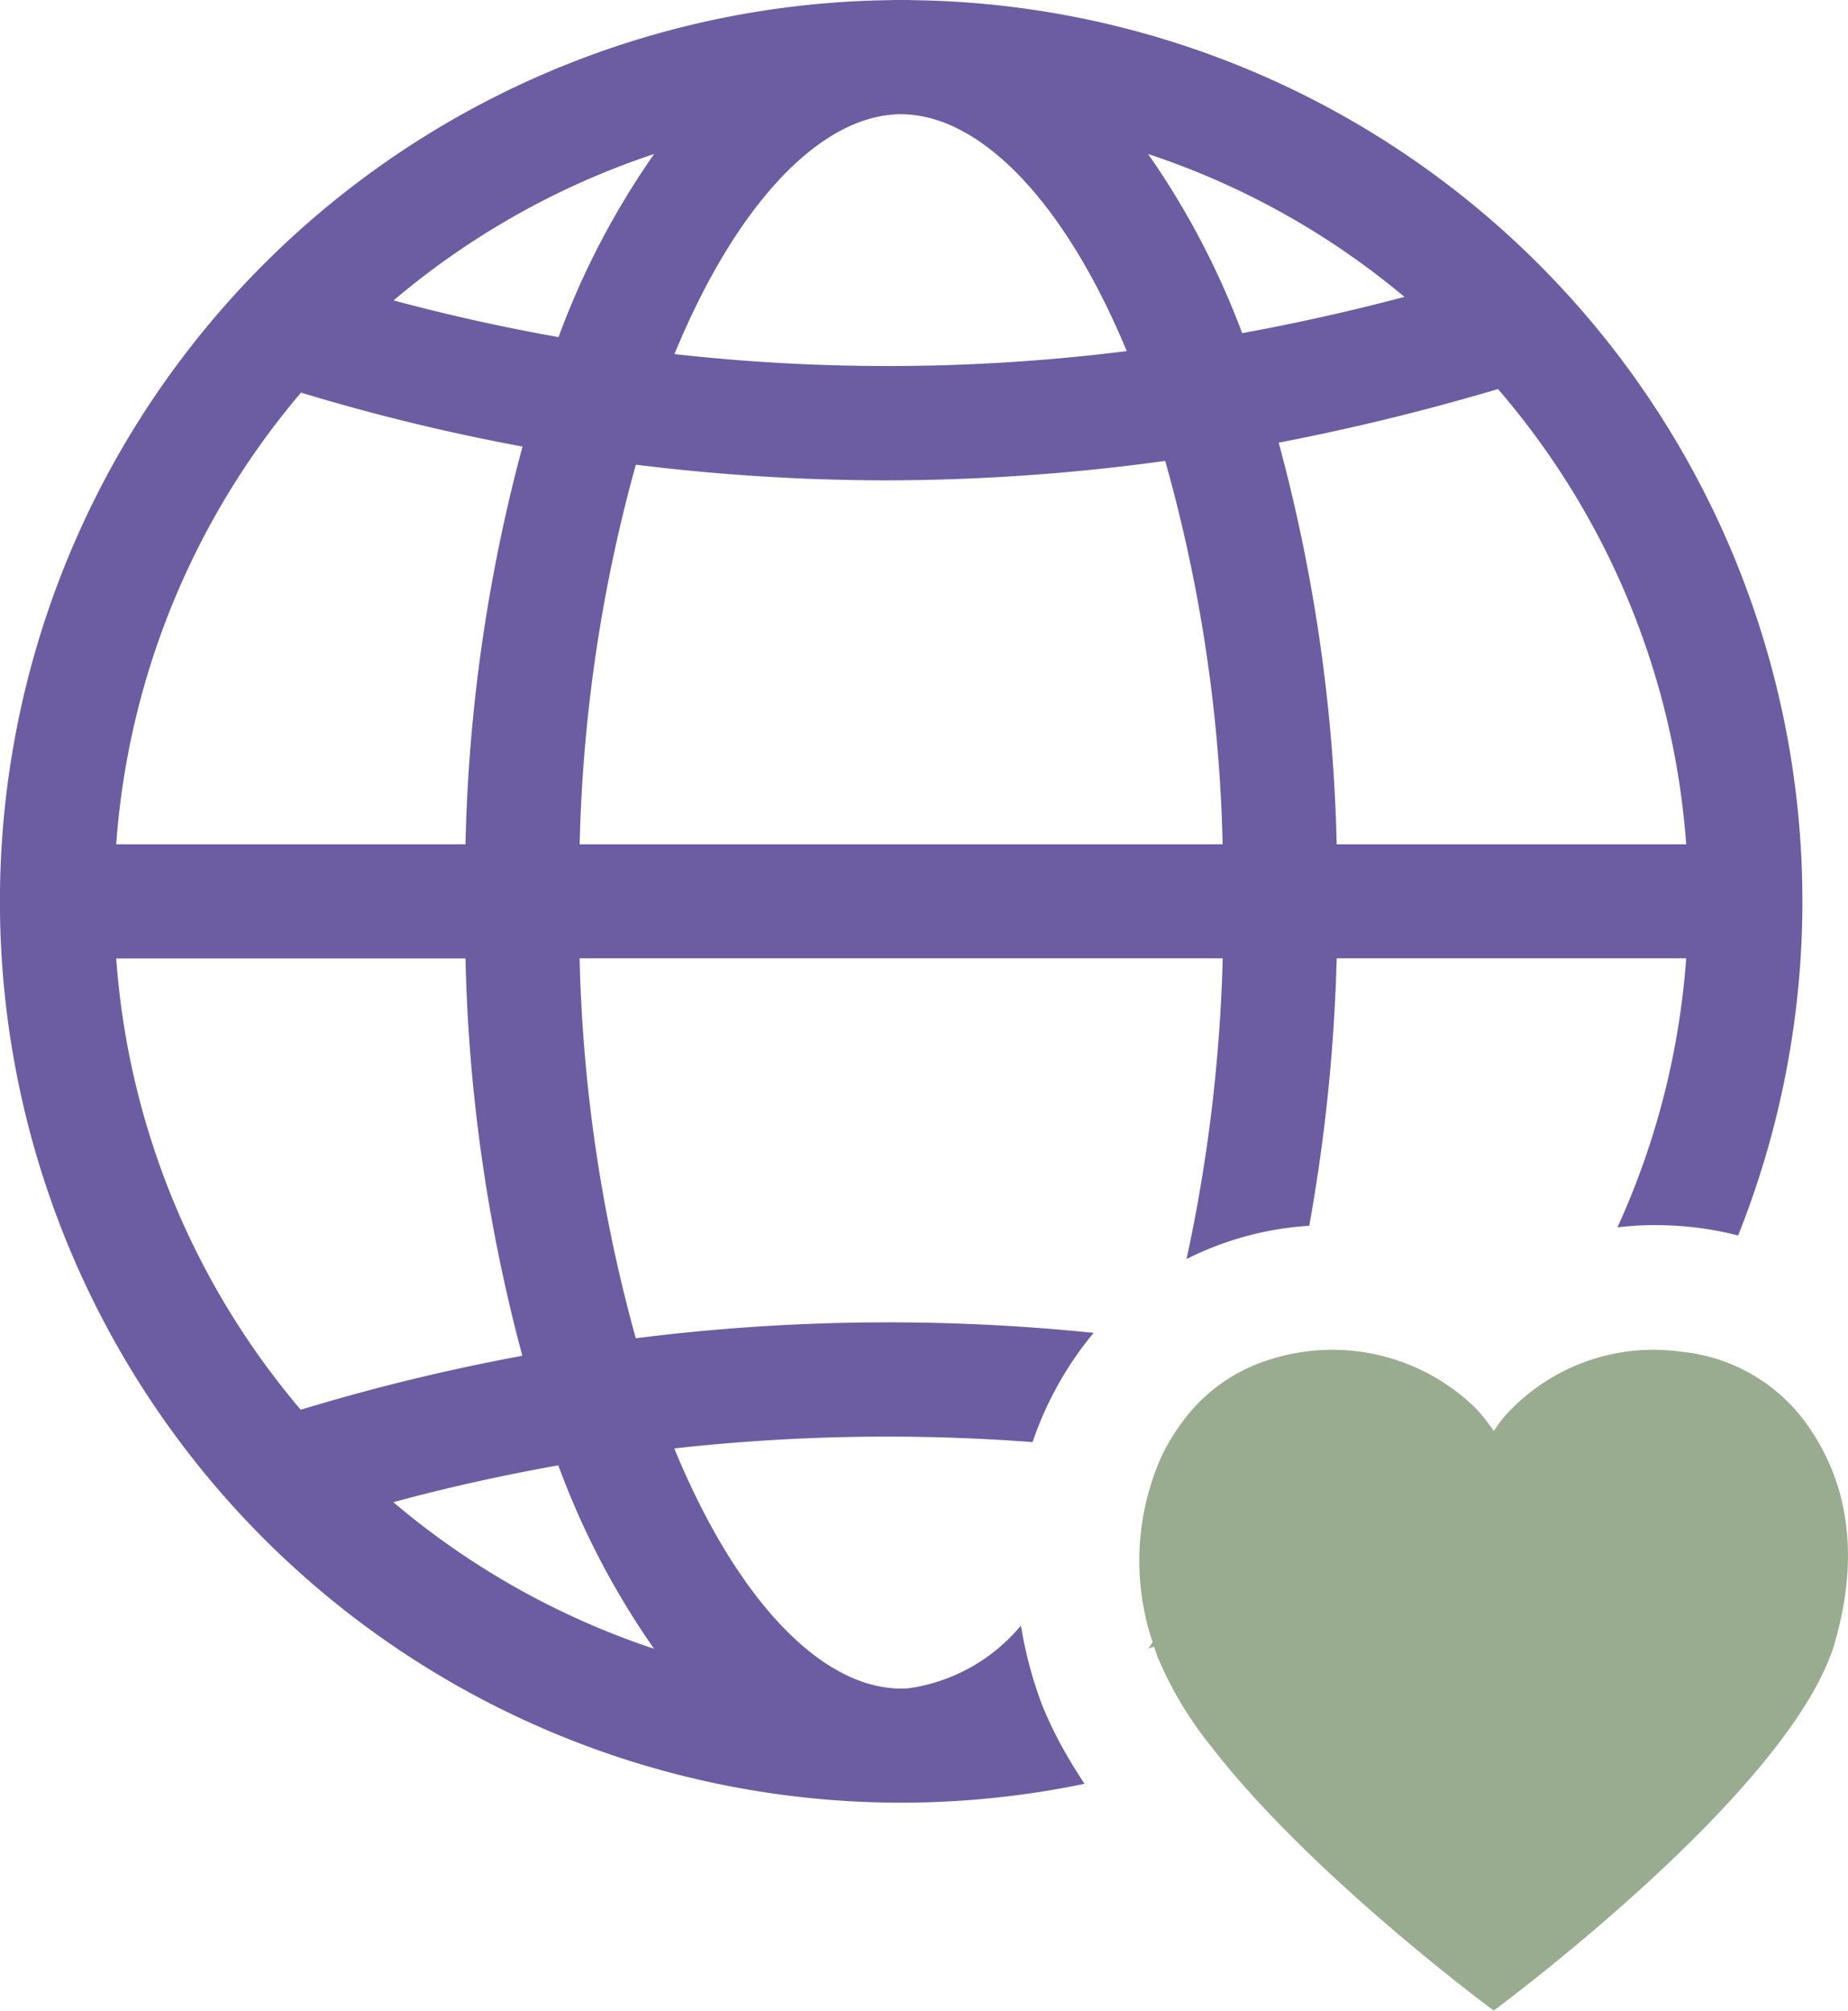
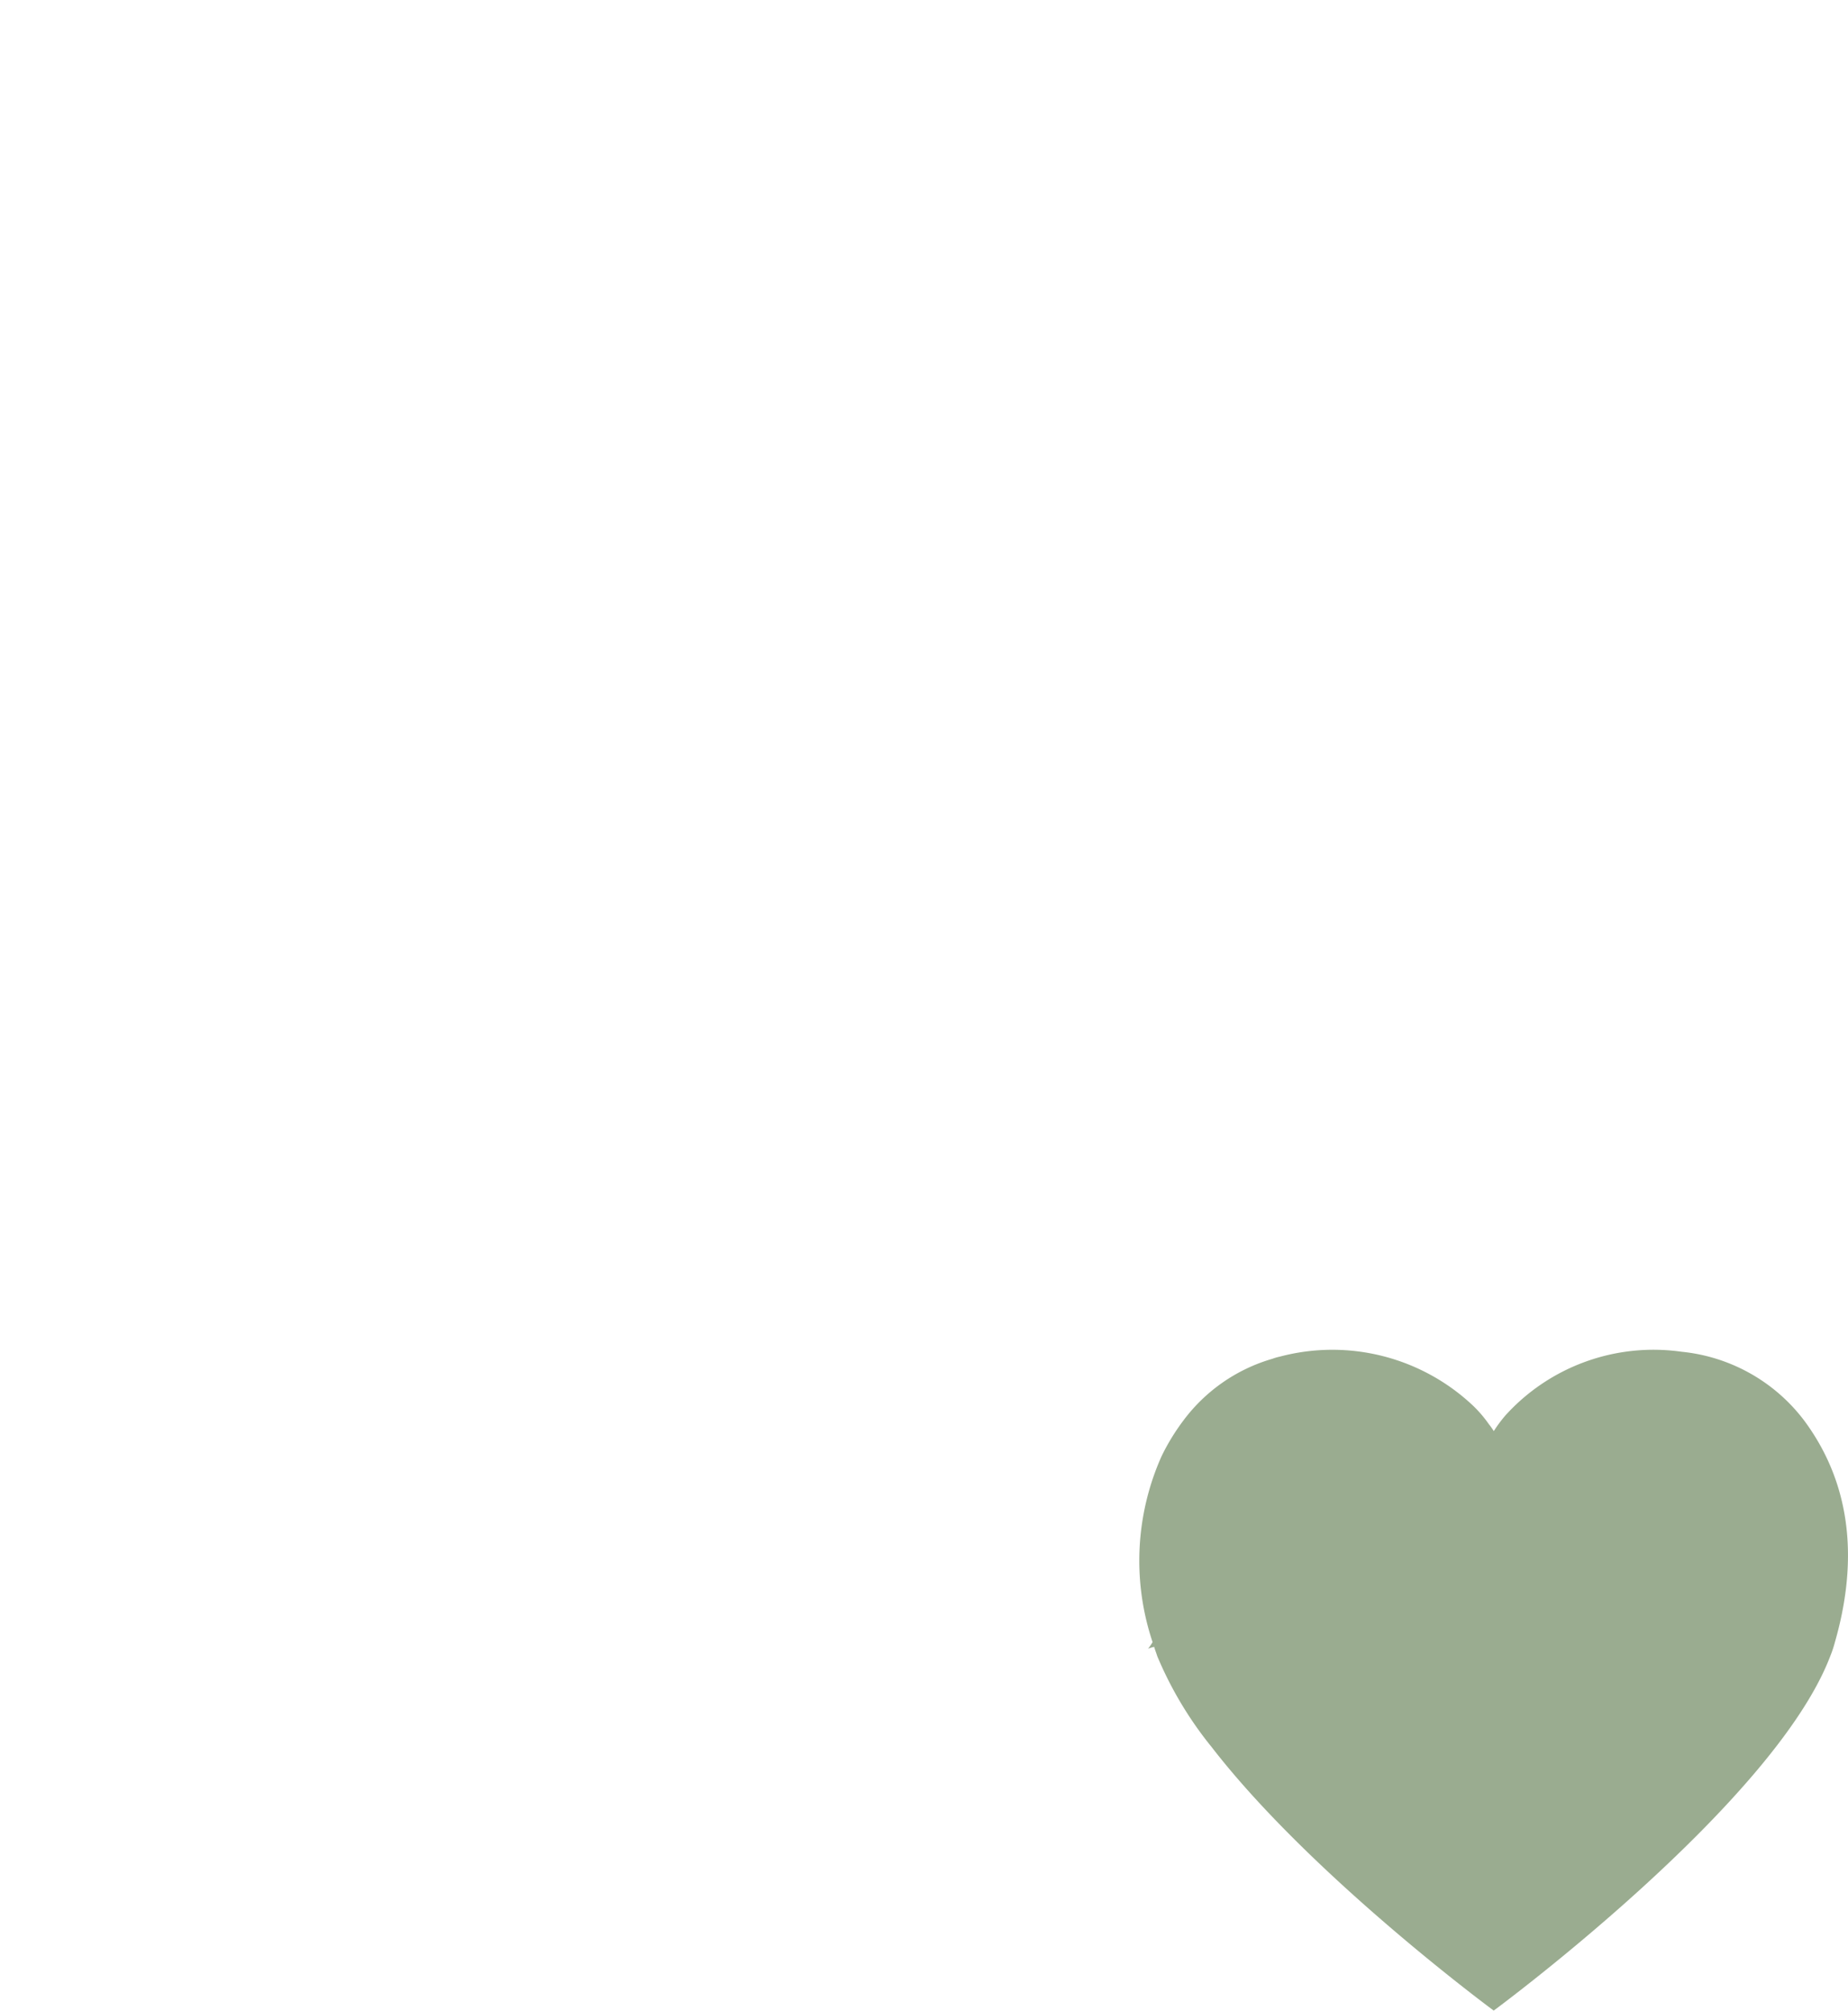
<svg xmlns="http://www.w3.org/2000/svg" width="88.061" height="95.794" viewBox="0 0 88.061 95.794">
  <g id="Group_118" data-name="Group 118" transform="translate(-448.785 -693.448)">
-     <path id="Path_460" data-name="Path 460" d="M497.989,762.155a16.457,16.457,0,0,1,2.41-4.573c.161-.214.332-.429.5-.632a95.822,95.822,0,0,0-21.817.257,74,74,0,0,1-2.677-18.1H507.05a76.989,76.989,0,0,1-1.724,14.326,15.07,15.07,0,0,1,5.848-1.585,84.4,84.4,0,0,0,1.307-12.741h16.654a37.275,37.275,0,0,1-3.277,12.817,14.642,14.642,0,0,1,1.821-.107,15.815,15.815,0,0,1,3.931.493,42.932,42.932,0,0,0-39.339-58.854c-.182-.011-.364-.011-.546-.011s-.364,0-.546.011a42.94,42.94,0,1,0,9.286,84.977c-.428-.643-.825-1.3-1.167-1.939a17.685,17.685,0,0,1-.932-2.014l-.043-.129c-.118-.321-.2-.6-.3-.9L498,773.37a20.9,20.9,0,0,1-.568-2.474,8.5,8.5,0,0,1-5.355,2.988c-.118.011-.235.011-.353.011s-.236,0-.354-.011c-3.7-.257-7.583-4.445-10.454-11.428A91.709,91.709,0,0,1,497.989,762.155Zm-24.313-4.113a96.617,96.617,0,0,0-10.56,2.57,37.318,37.318,0,0,1-8.793-21.5h16.644A79.609,79.609,0,0,0,473.676,758.043ZM463.13,712.154a97.611,97.611,0,0,0,10.554,2.57,79.535,79.535,0,0,0-2.718,18.95H454.322a37.391,37.391,0,0,1,8.793-21.505Zm27.9,4.18a98.352,98.352,0,0,0,13.279-.927,73.21,73.21,0,0,1,2.737,18.268H476.408a73.812,73.812,0,0,1,2.677-18.088A97.643,97.643,0,0,0,491.034,716.334Zm38.1,17.341H512.48a79.952,79.952,0,0,0-2.763-19.138q5.212-1,10.45-2.553A37.335,37.335,0,0,1,529.135,733.675ZM515.71,707.593q-3.875,1.024-7.733,1.727a38.3,38.3,0,0,0-4.483-8.535A37.226,37.226,0,0,1,515.71,707.593Zm-23.987-8.7c.118,0,.235,0,.353.011,3.673.257,7.538,4.378,10.4,11.271a91.3,91.3,0,0,1-21.552.143c2.87-6.975,6.755-11.158,10.448-11.414C491.488,698.889,491.605,698.889,491.723,698.889ZM475.4,709.509q-3.95-.7-7.86-1.748a37.508,37.508,0,0,1,12.416-6.977A38.205,38.205,0,0,0,475.4,709.509ZM479.952,772a37.493,37.493,0,0,1-12.424-6.983c2.6-.707,5.226-1.285,7.861-1.756A38.192,38.192,0,0,0,479.952,772Z" fill="#6c5da2" />
    <path id="Path_461" data-name="Path 461" d="M613.165,854a8.36,8.36,0,0,0-5.848-3.278,9.521,9.521,0,0,0-8.386,3.031,6.48,6.48,0,0,0-.557.75,3.591,3.591,0,0,0-.236-.332,5.962,5.962,0,0,0-.718-.846,9.772,9.772,0,0,0-9.253-2.367,2.413,2.413,0,0,0-.343.1A8.1,8.1,0,0,0,583.582,854a10.246,10.246,0,0,0-1.039,1.7,12.21,12.21,0,0,0-.428,8.857,2.262,2.262,0,0,1-.214.31,2.941,2.941,0,0,1,.289-.085c.042.15.1.289.15.45a17.743,17.743,0,0,0,2.6,4.338c4.766,6.159,13.431,12.542,13.431,12.542s13.345-9.832,16.034-16.88a5.511,5.511,0,0,0,.225-.675C615.661,860.973,615.564,857.235,613.165,854Z" transform="translate(-78.407 -92.873)" fill="#9aac90" />
  </g>
</svg>